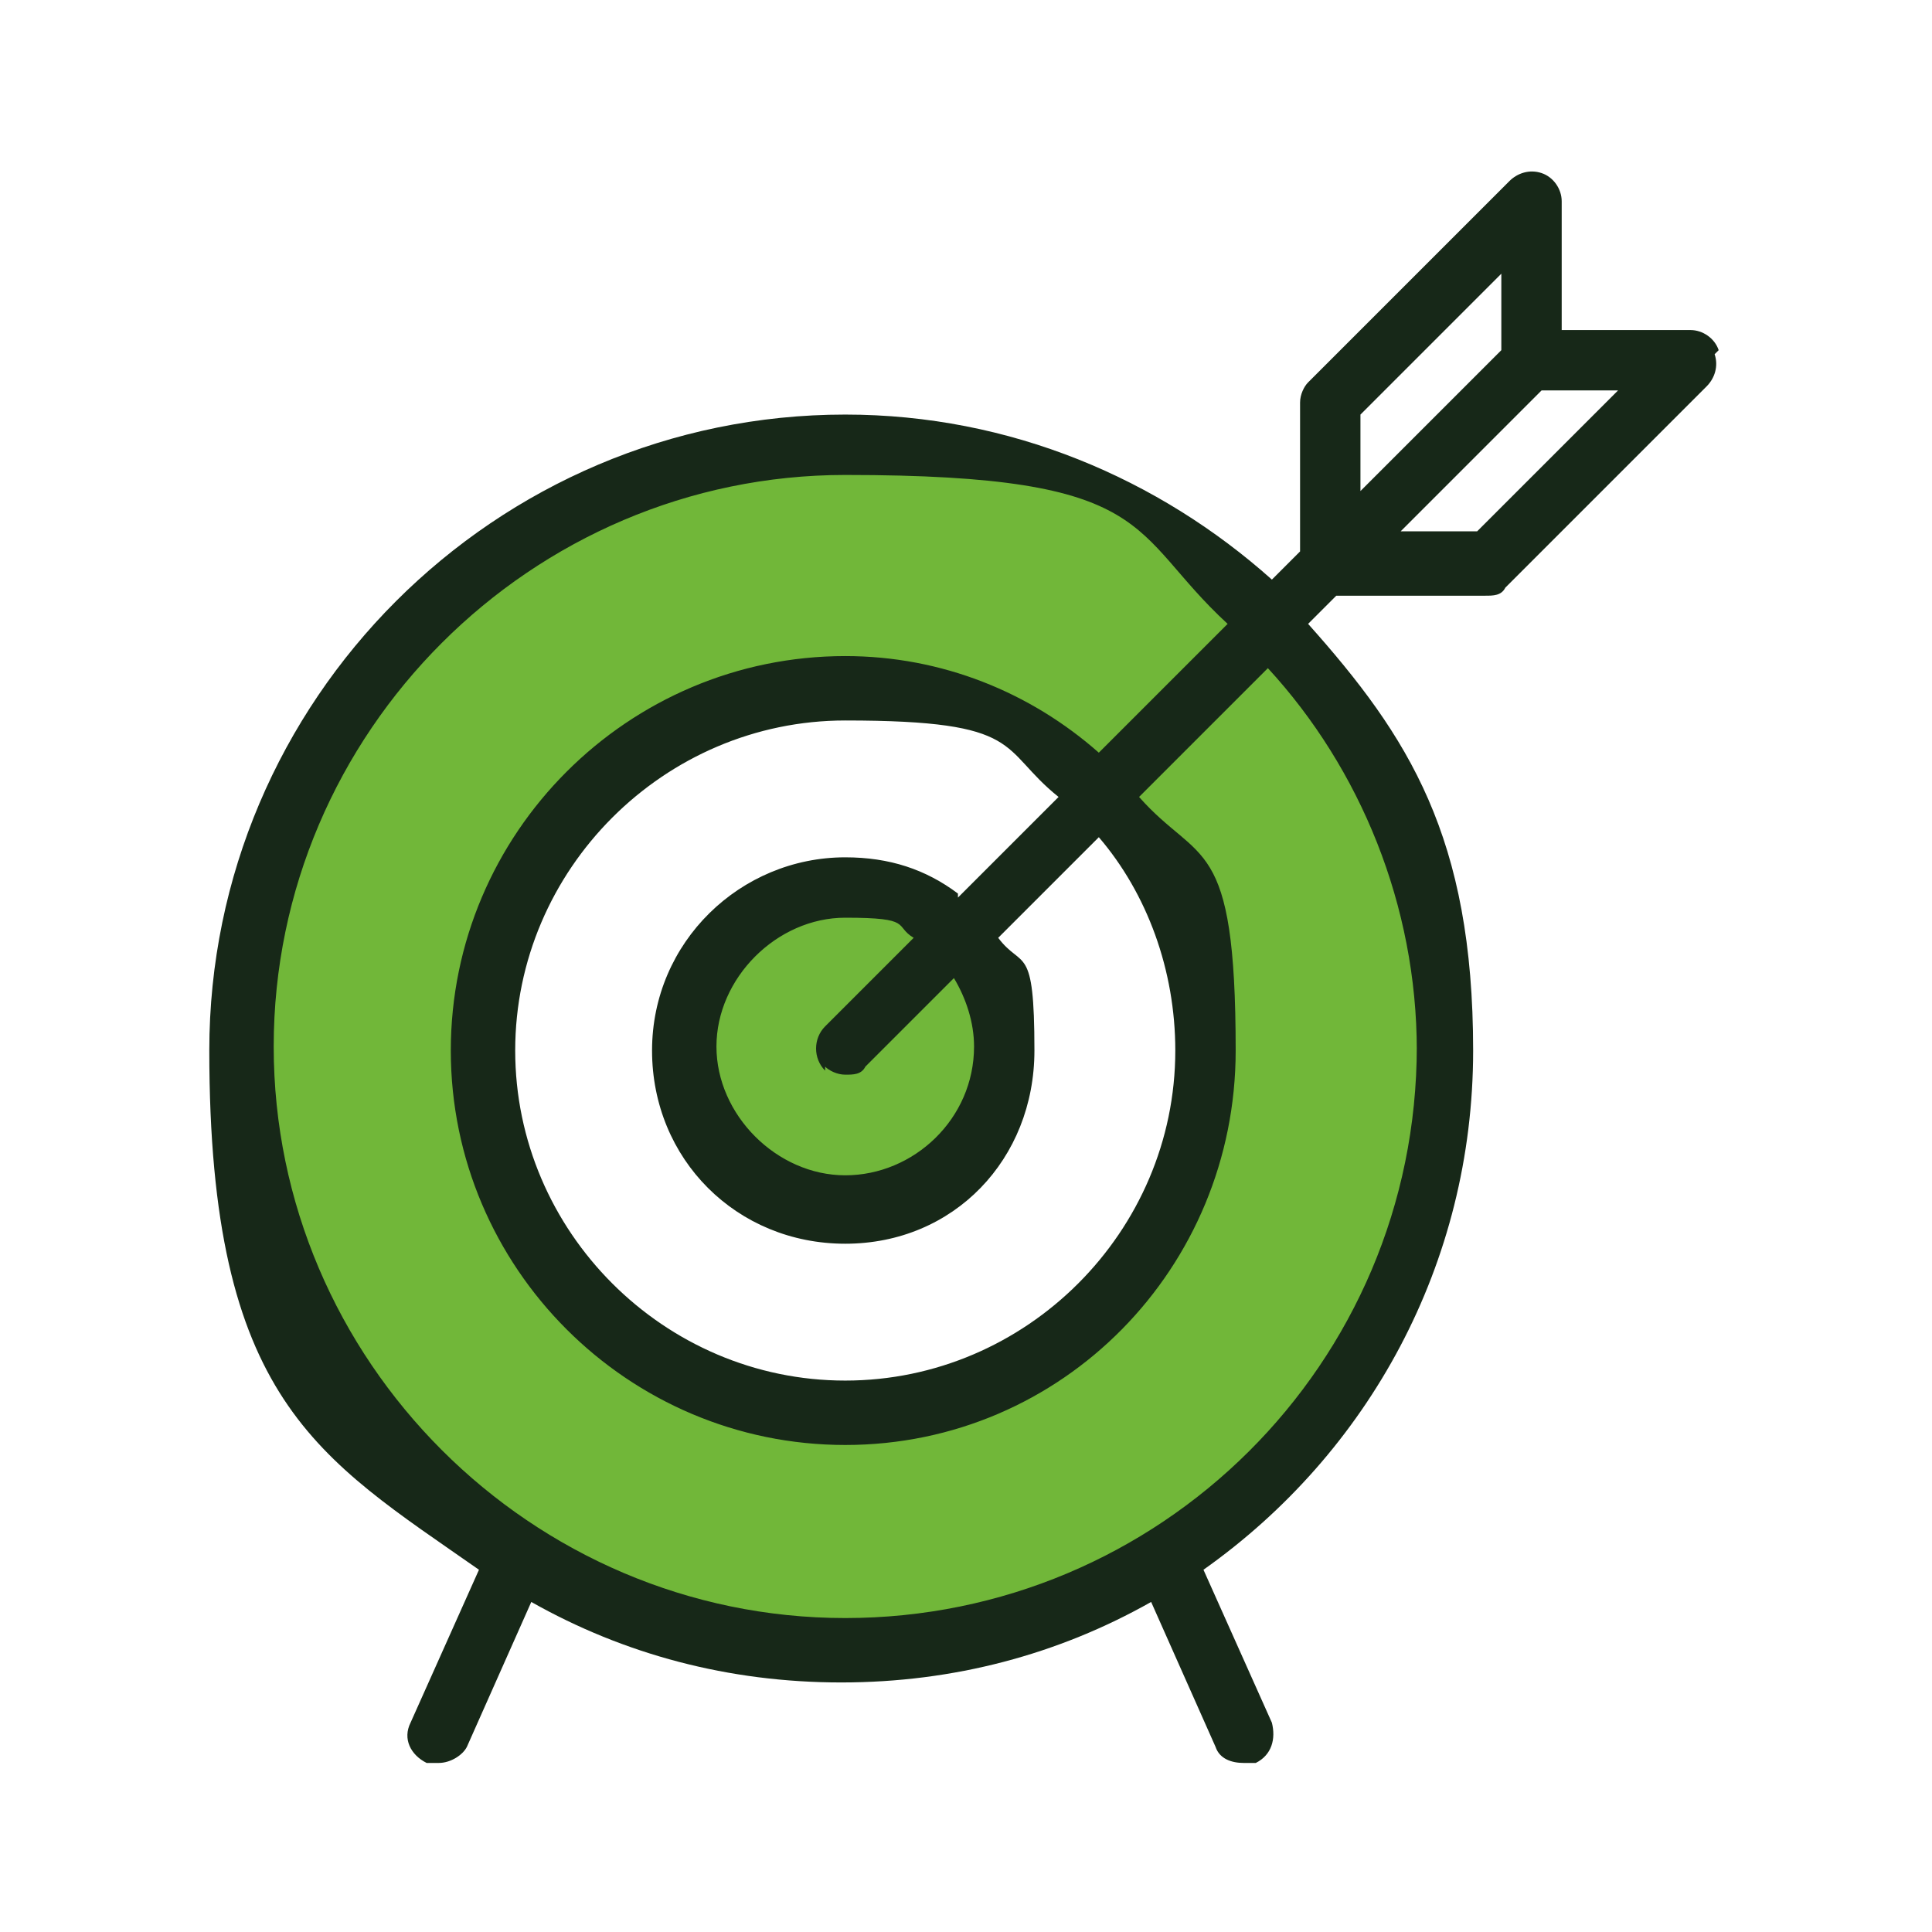
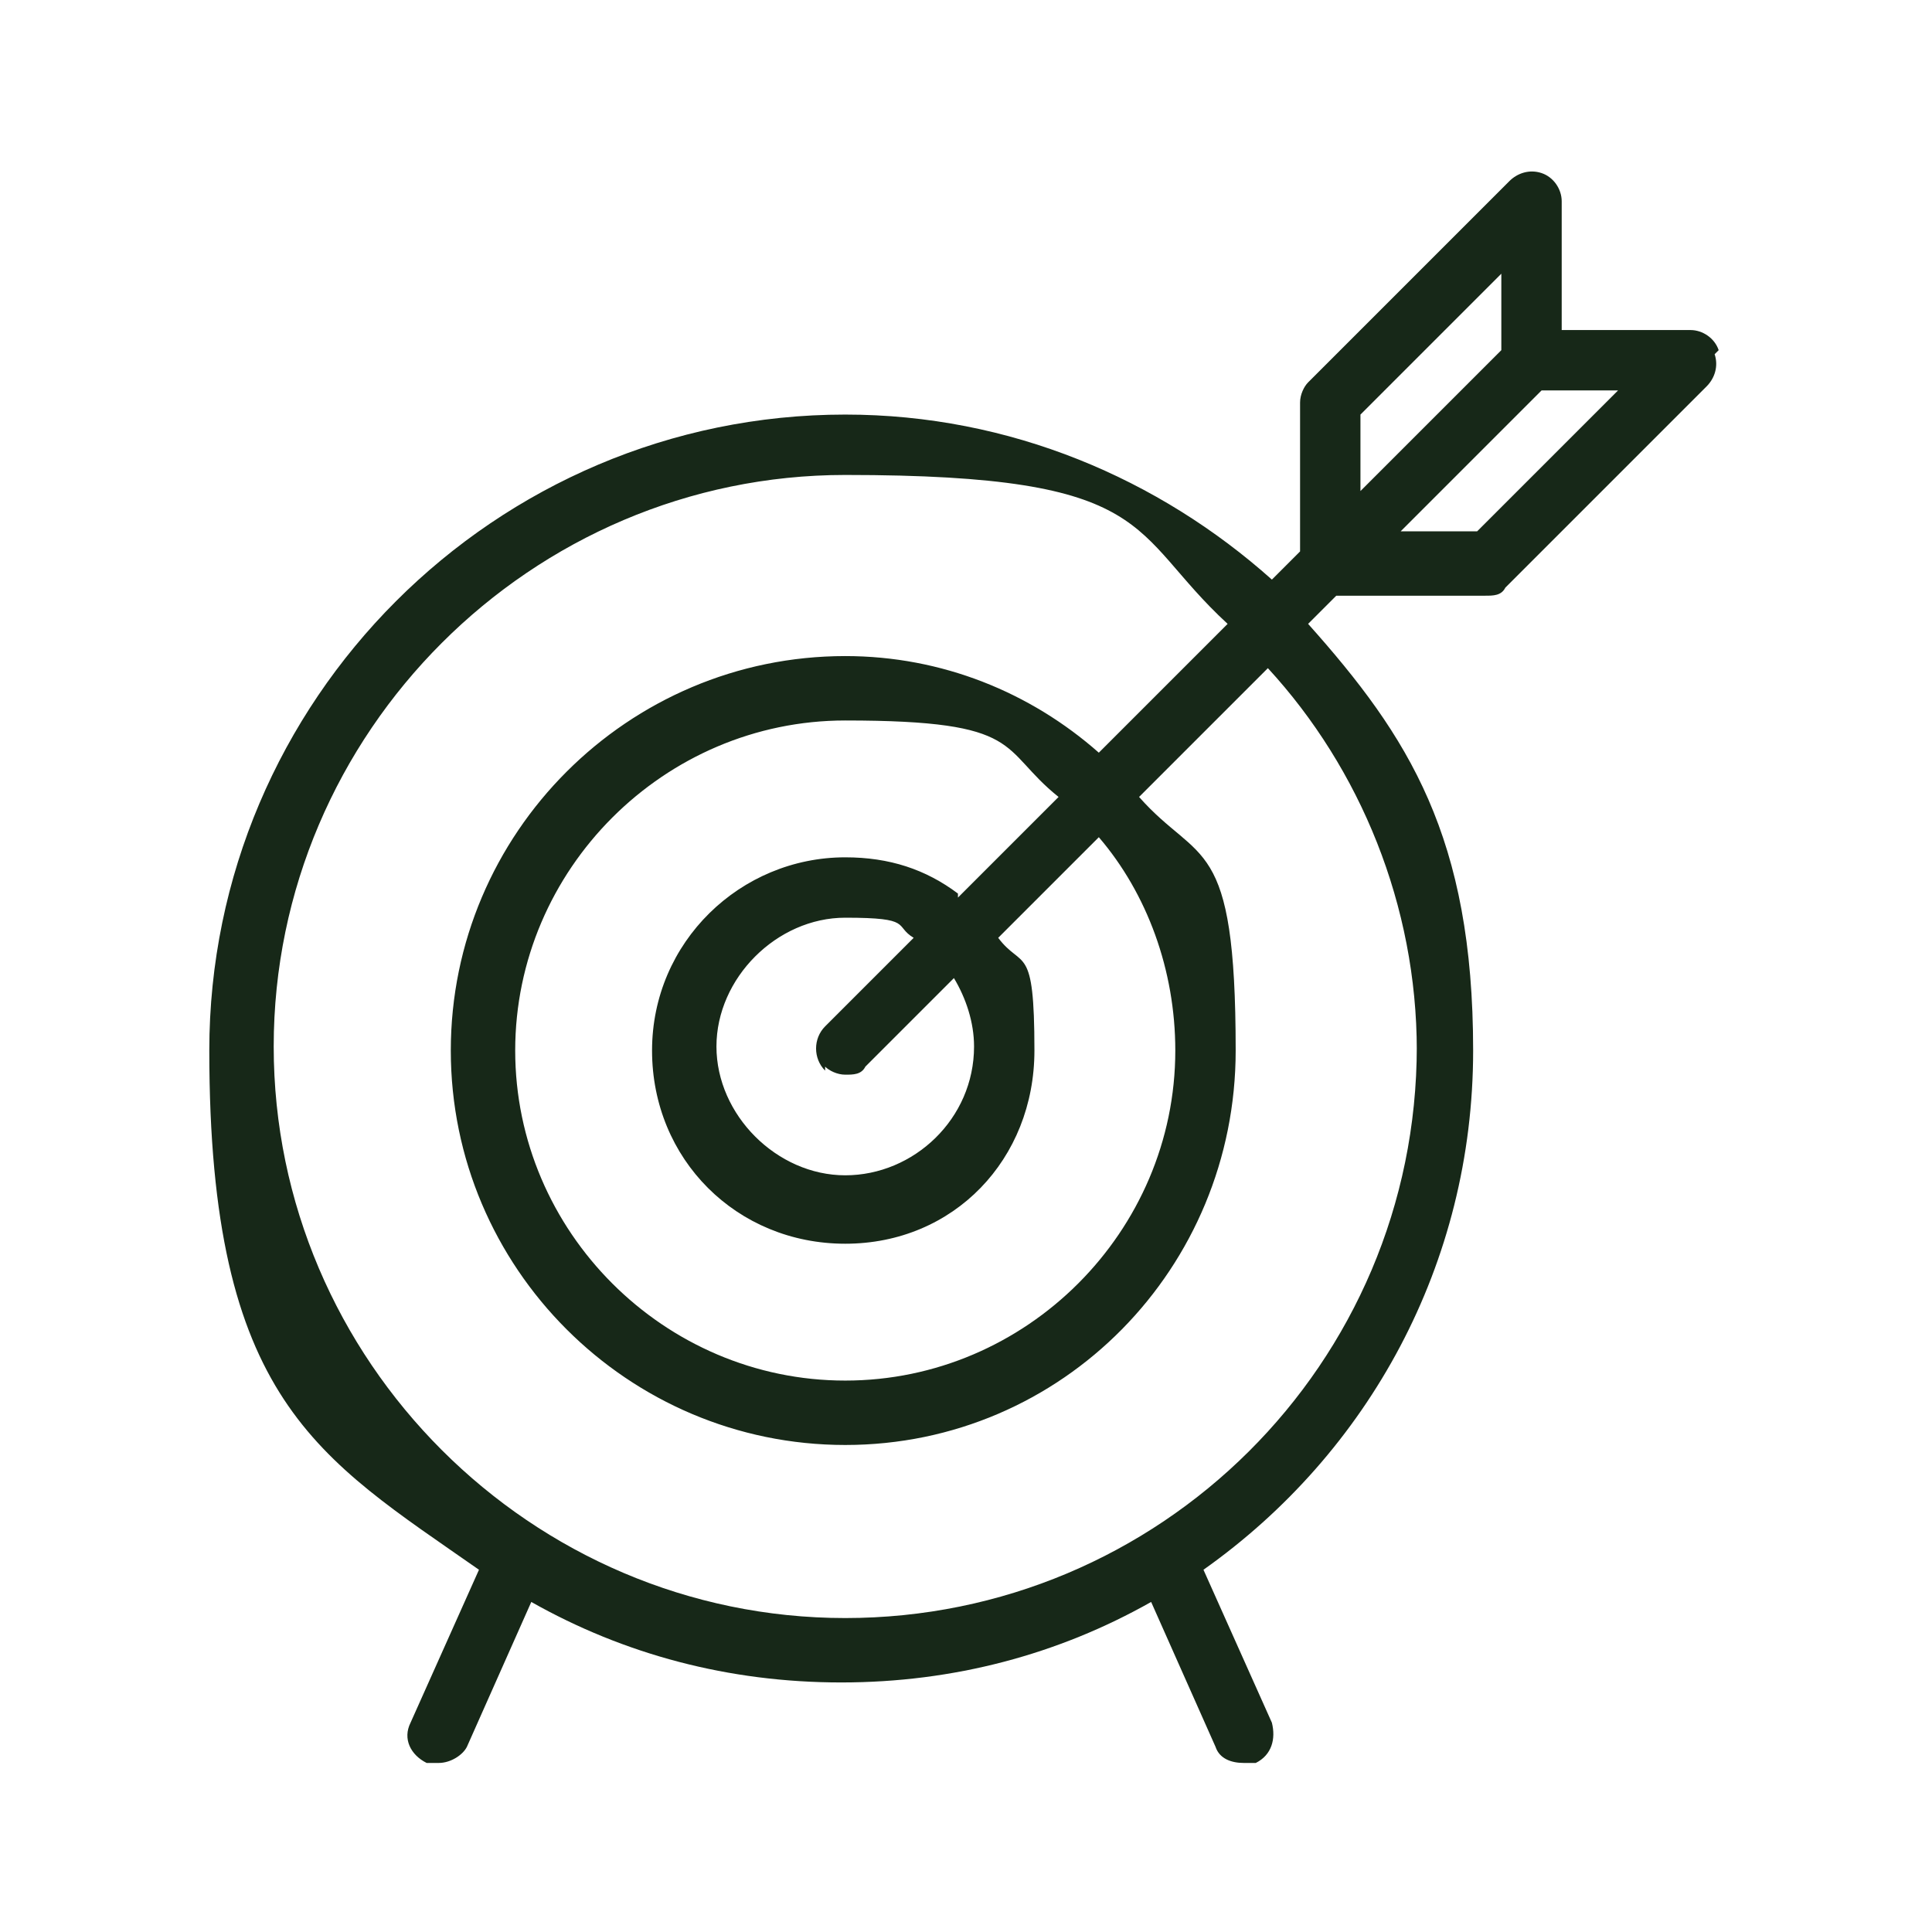
<svg xmlns="http://www.w3.org/2000/svg" id="Laag_1" viewBox="0 0 48 48">
  <defs>
    <style>      .st0 {        fill: none;      }      .st1 {        fill: #71b73a;      }      .st2 {        fill: #71b739;      }      .st3 {        fill: #172818;      }    </style>
  </defs>
-   <rect class="st0" x="0" width="48" height="48" />
  <g>
-     <path class="st2" d="M21,11c-8.3,0-15,6.7-15,15s6.7,15,15,15,15-6.7,15-15-6.7-15-15-15ZM21,35c-5,0-9-4-9-9s4-9,9-9,9,4,9,9-4,9-9,9Z" />
-     <circle class="st1" cx="21" cy="26" r="4" />
    <path class="st3" d="M42.7,8.7c-.1-.3-.4-.5-.7-.5h-3.2v-3.2c0-.3-.2-.6-.5-.7-.3-.1-.6,0-.8.2l-5,5c-.1.1-.2.3-.2.5v3.7l-.7.7c-2.8-2.5-6.5-4.1-10.6-4.1-8.7,0-15.8,7.1-15.8,15.8s2.7,10.1,6.7,12.9l-1.7,3.8c-.2.4,0,.8.4,1,0,0,.2,0,.3,0,.3,0,.6-.2.7-.4l1.6-3.6c2.3,1.3,4.9,2,7.7,2s5.4-.7,7.7-2l1.6,3.6c.1.3.4.4.7.4s.2,0,.3,0c.4-.2.5-.6.4-1l-1.7-3.8c4.1-2.9,6.7-7.6,6.7-12.9s-1.6-7.8-4.1-10.6l.7-.7h3.7c.2,0,.4,0,.5-.2l5-5c.2-.2.3-.5.2-.8ZM35.2,26c0,7.9-6.4,14.2-14.2,14.2s-14.2-6.4-14.2-14.2,6.4-14.2,14.2-14.2,7,1.4,9.5,3.7l-3.2,3.2c-1.7-1.5-3.9-2.4-6.3-2.4-5.4,0-9.8,4.4-9.8,9.8s4.4,9.8,9.8,9.8,9.7-4.4,9.7-9.8-.9-4.6-2.4-6.3l3.2-3.2c2.3,2.5,3.7,5.9,3.7,9.5ZM20.5,26.5c.1.1.3.2.5.2s.4,0,.5-.2l2.2-2.2c.3.5.5,1.1.5,1.7,0,1.8-1.5,3.2-3.2,3.2s-3.2-1.5-3.2-3.2,1.5-3.2,3.2-3.2,1.2.2,1.7.5l-2.2,2.2c-.3.3-.3.8,0,1.1ZM23.8,22.2c-.8-.6-1.7-.9-2.8-.9-2.6,0-4.8,2.1-4.8,4.8s2.1,4.8,4.8,4.8,4.7-2.1,4.7-4.8-.3-2-.9-2.8l2.5-2.5c1.2,1.4,1.9,3.3,1.9,5.3,0,4.5-3.7,8.2-8.2,8.2s-8.2-3.7-8.2-8.2,3.7-8.2,8.2-8.2,3.8.7,5.3,1.9l-2.5,2.5ZM33.8,10.3l3.5-3.5v1.9l-3.5,3.5v-1.9ZM36.7,13.2h-1.9l3.5-3.5h1.9l-3.5,3.5Z" />
  </g>
</svg>